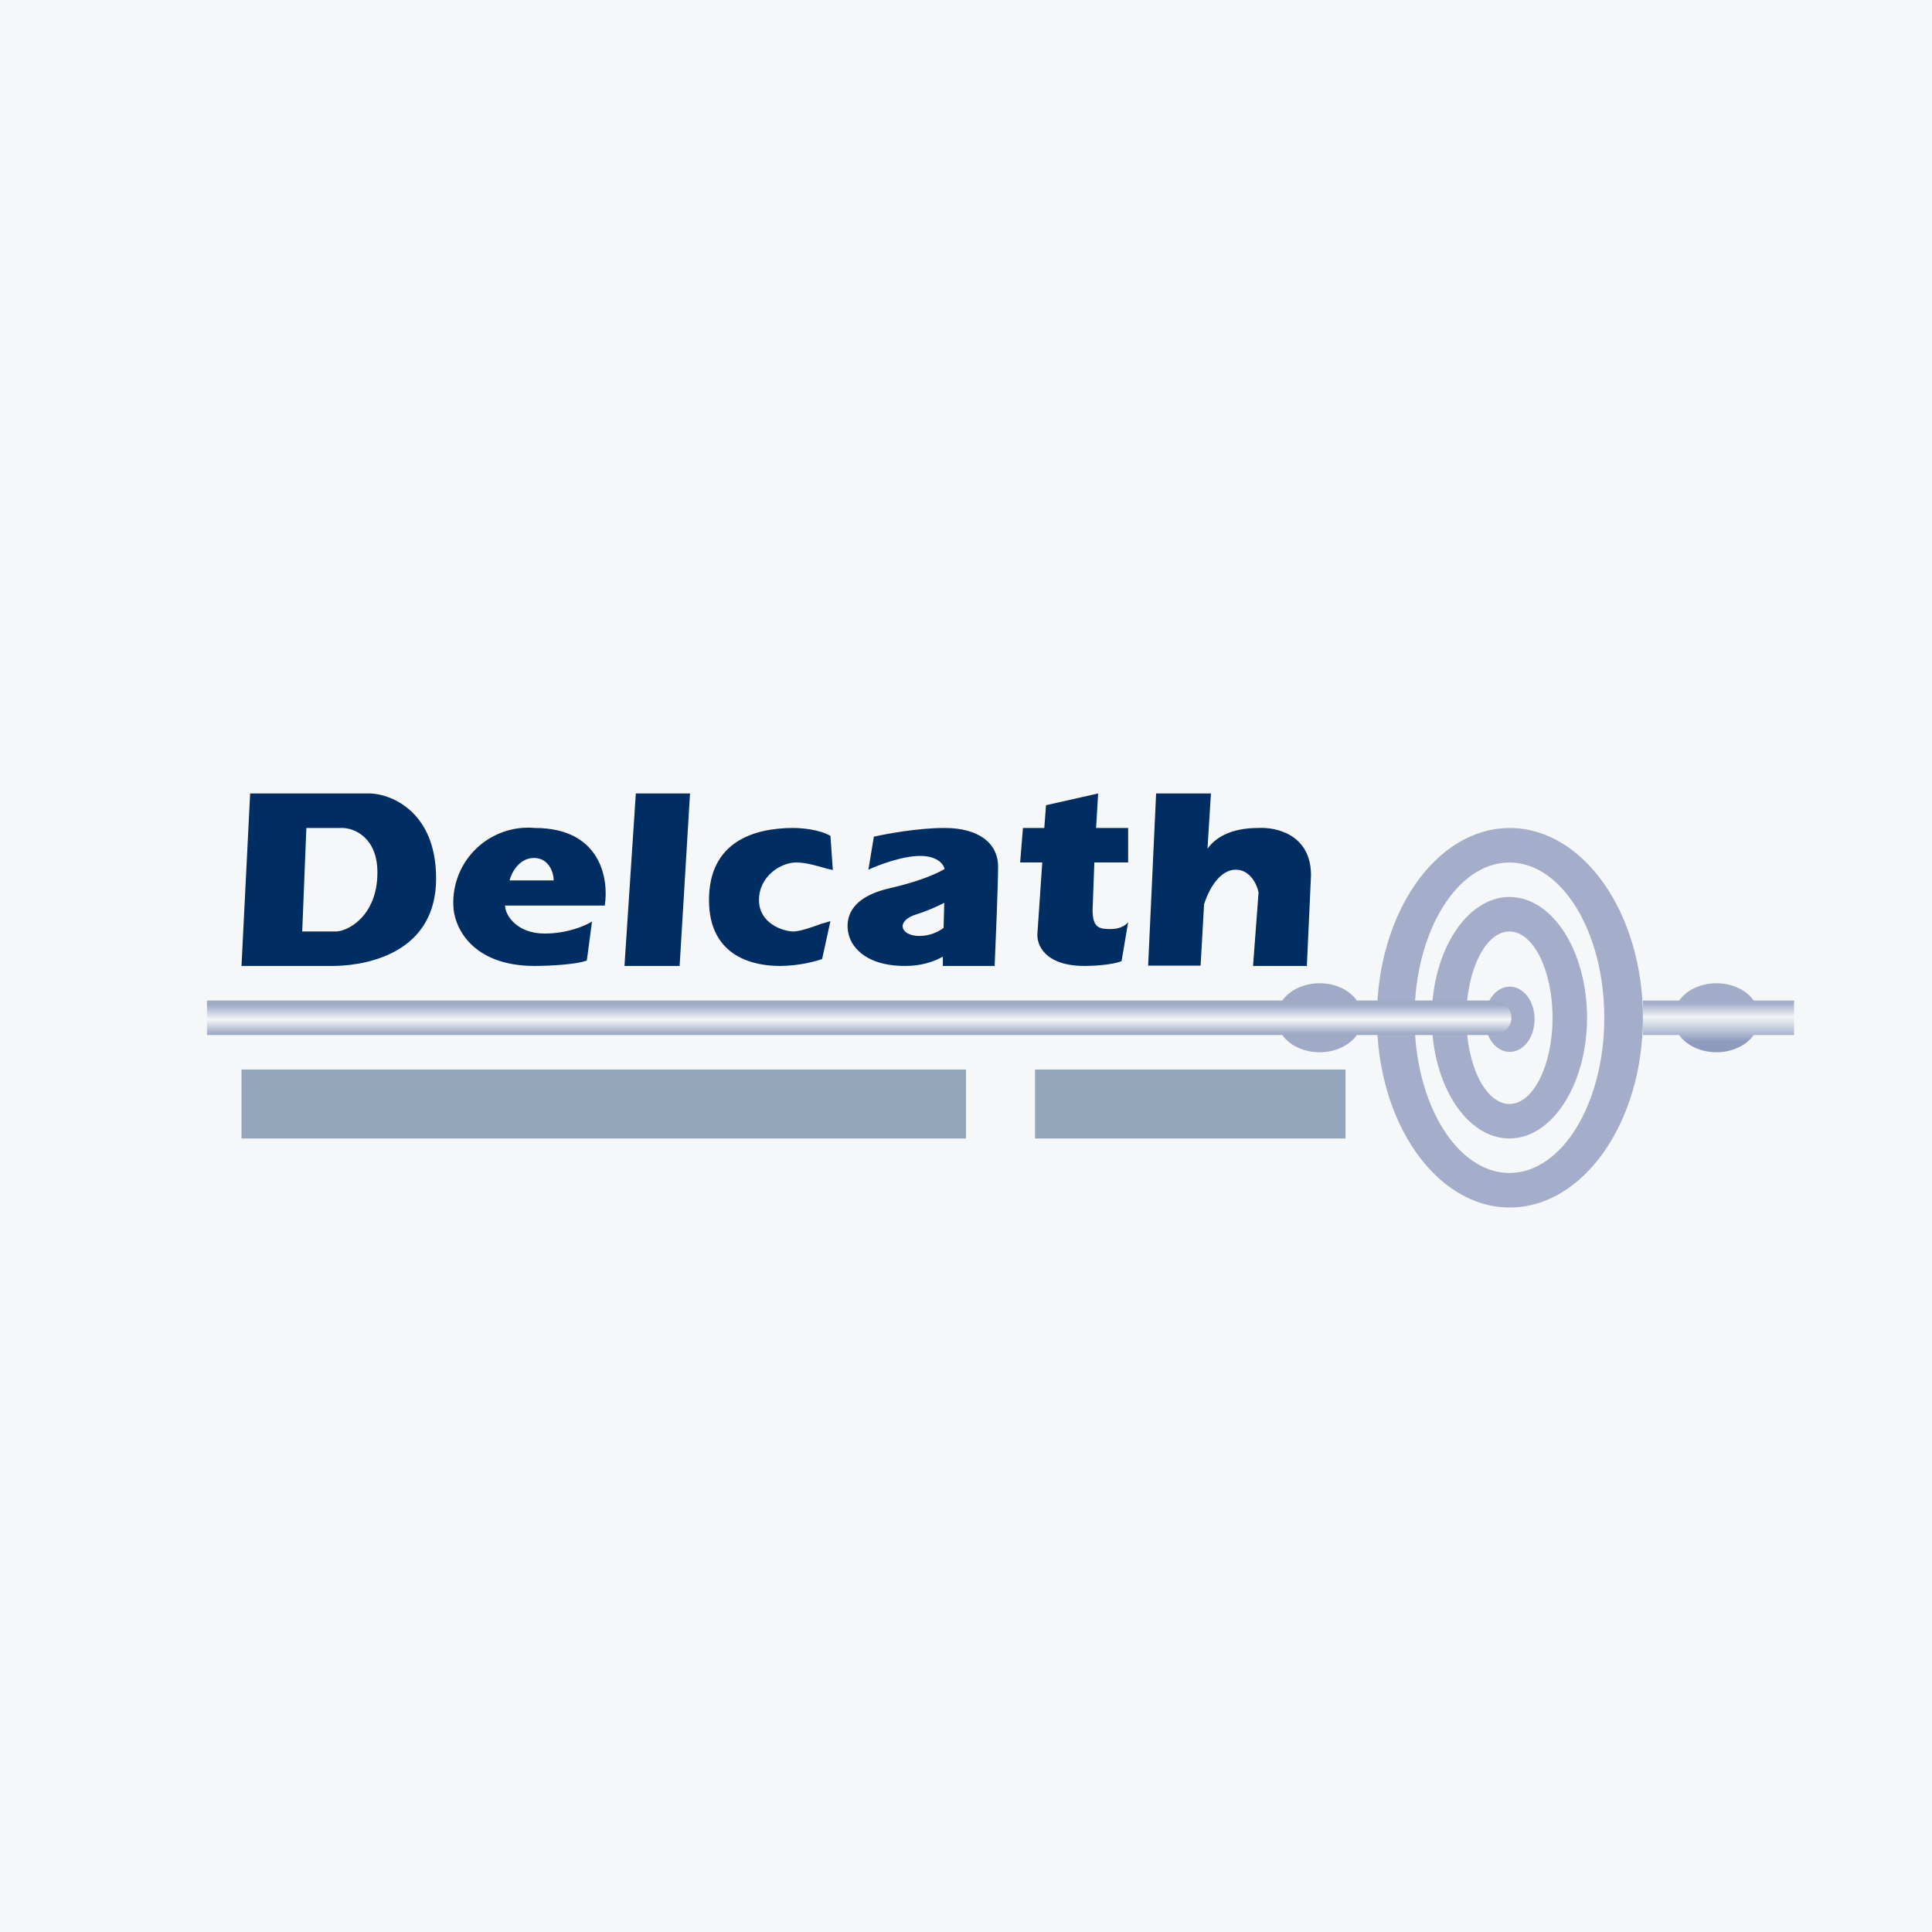
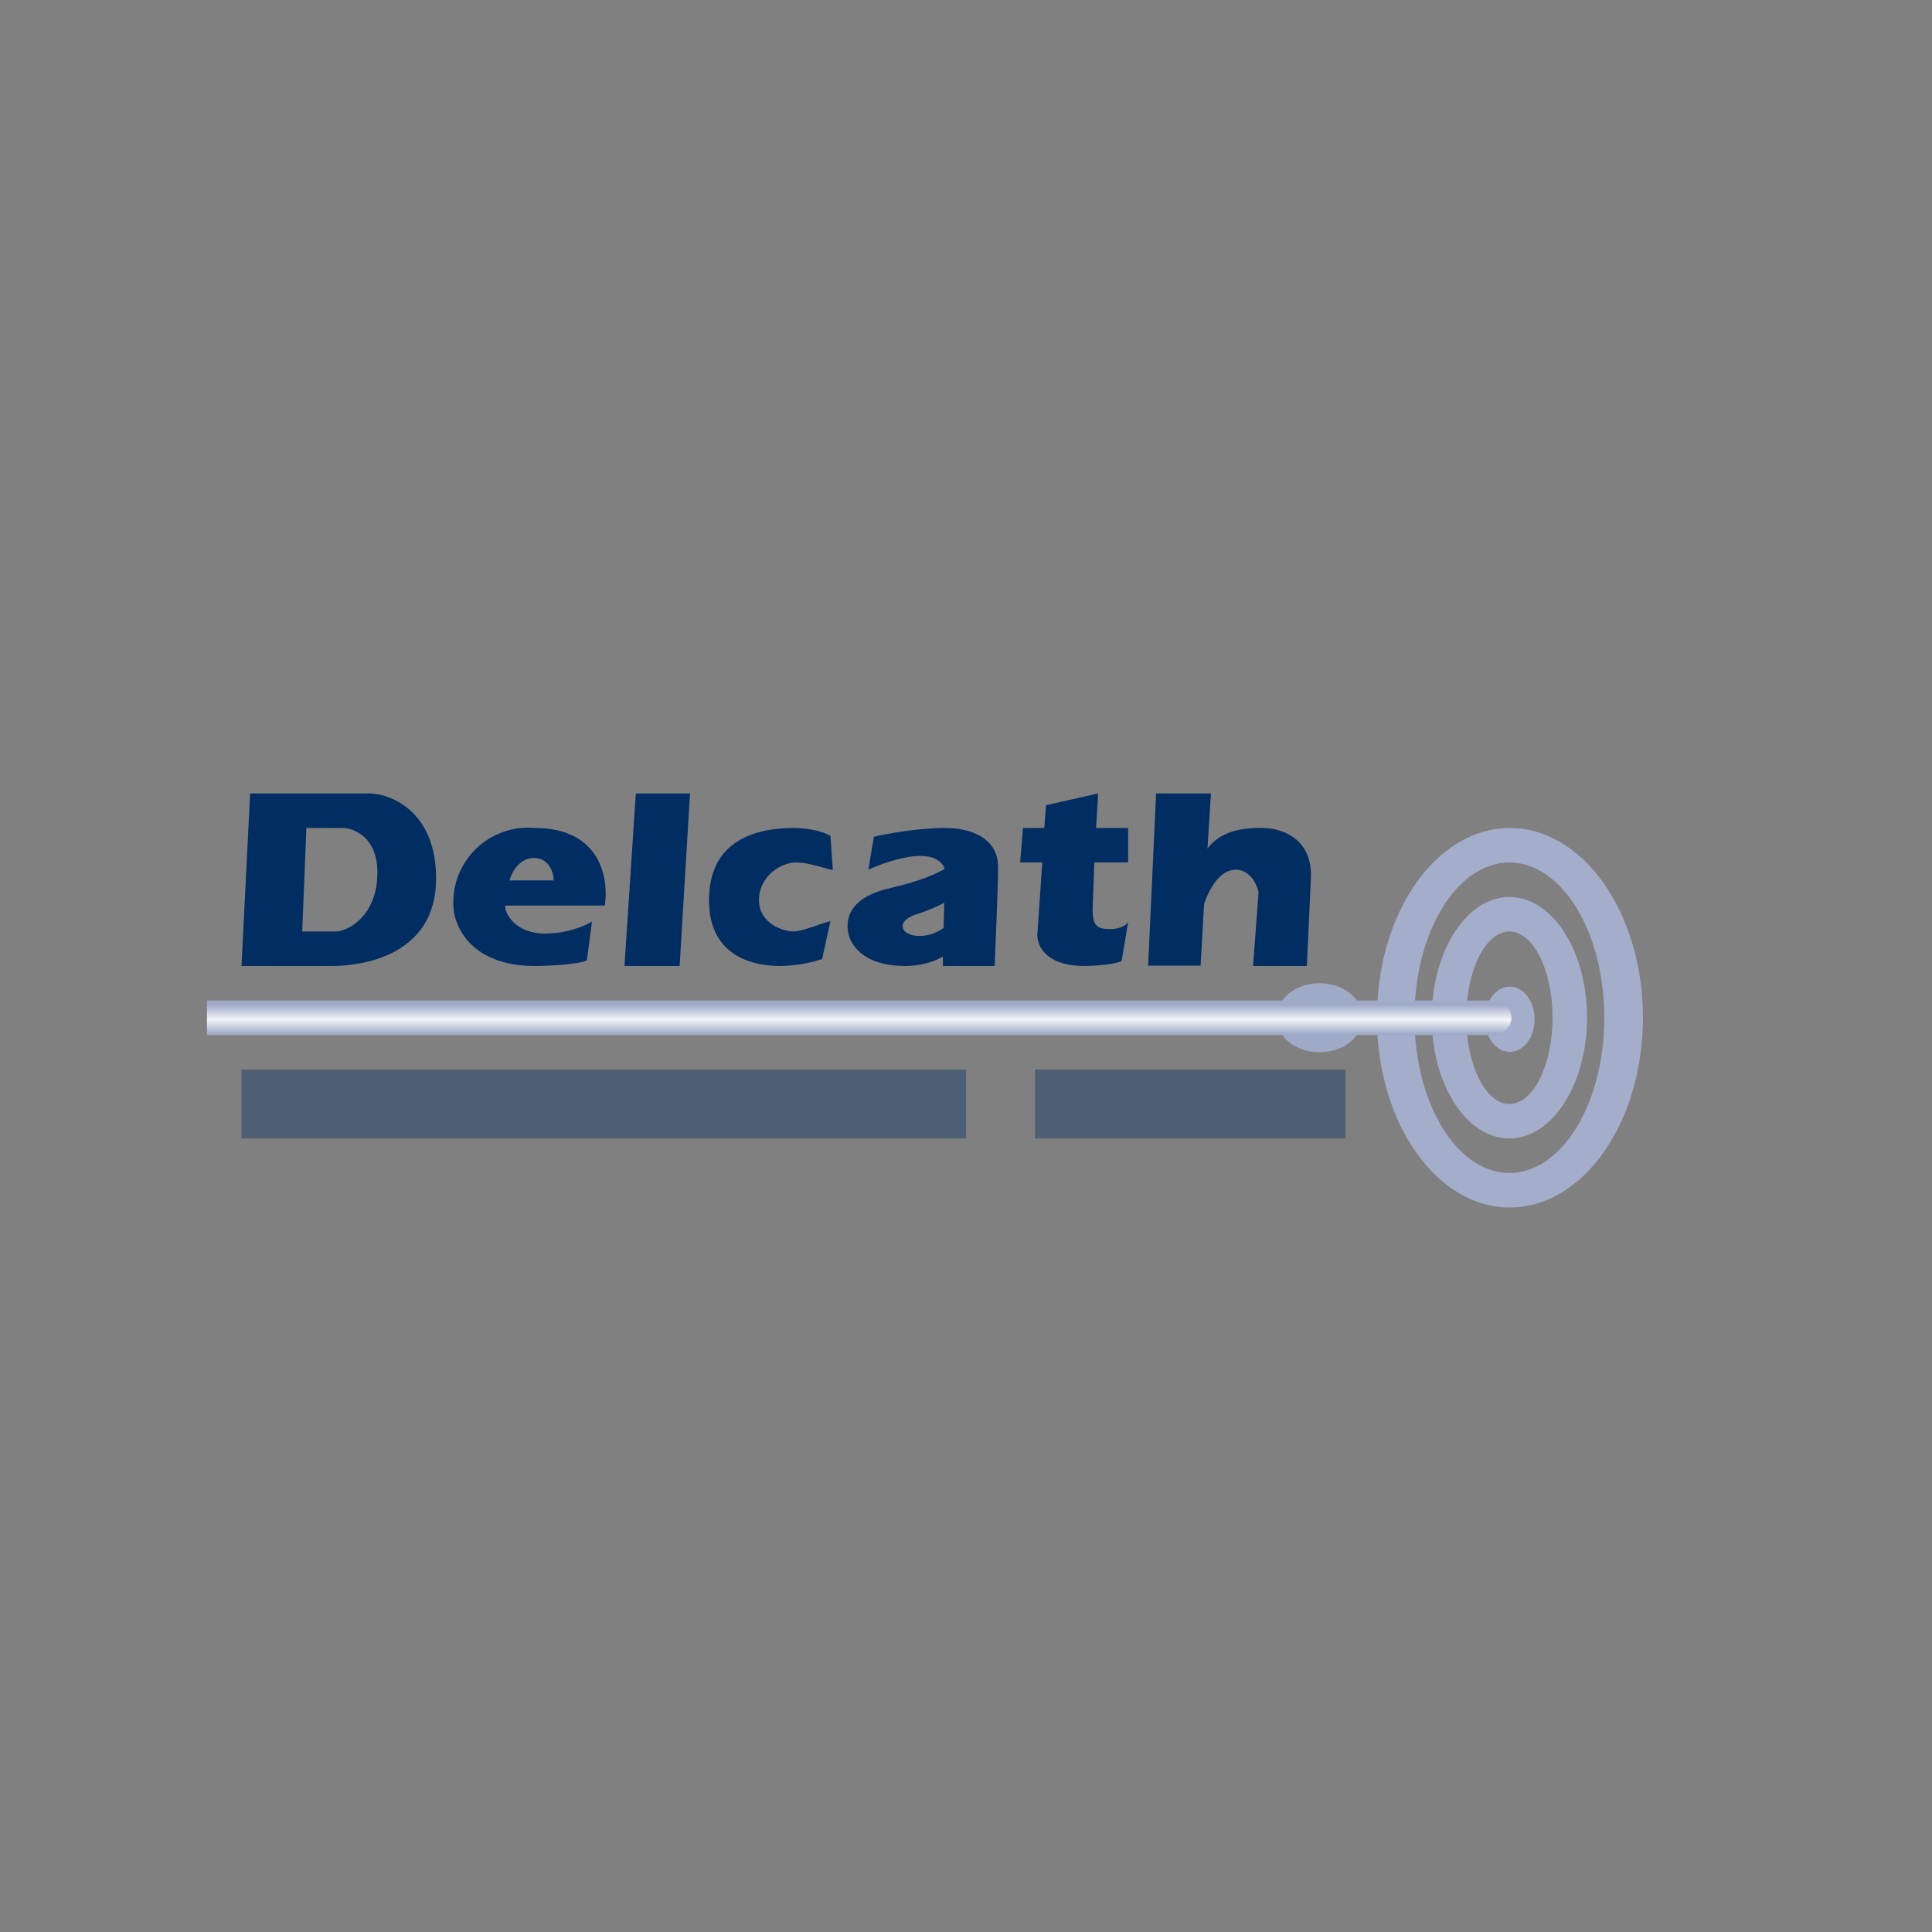
<svg xmlns="http://www.w3.org/2000/svg" width="40" height="40" viewBox="0 0 40 40" fill="none">
  <rect x="0" y="0" width="40" height="40" fill="#808080" stroke="none" />
  <g clip-path="url(#clip0_177_3691)">
-     <path d="M0 0H40V40H0V0Z" fill="#F6F7F8" />
+     <path d="M0 0V40H0V0Z" fill="#F6F7F8" />
    <path fill-rule="evenodd" clip-rule="evenodd" d="M5 19.999L5.179 16.428H7.679C8.129 16.449 9.029 16.828 9.029 18.185C9.029 19.878 7.321 19.999 6.893 19.999H5ZM6.257 19.285L6.343 17.142H7.086C7.329 17.142 7.814 17.335 7.814 18.063C7.814 18.978 7.186 19.285 6.957 19.285H6.257ZM10.457 18.749H12.521C12.607 18.213 12.45 17.142 11.071 17.142C10.852 17.122 10.631 17.15 10.423 17.223C10.214 17.296 10.024 17.412 9.865 17.564C9.705 17.716 9.58 17.901 9.497 18.105C9.415 18.309 9.377 18.529 9.386 18.749C9.393 19.163 9.743 19.999 11.071 19.999C11.343 19.999 11.943 19.971 12.15 19.885L12.257 19.078C12.129 19.163 11.75 19.328 11.279 19.328C10.693 19.328 10.457 18.942 10.457 18.749ZM10.55 18.228H11.464C11.464 18.078 11.371 17.763 11.057 17.763C10.743 17.763 10.586 18.078 10.55 18.228ZM17.193 17.299L17.243 18.013L17.121 17.985C16.943 17.935 16.693 17.856 16.486 17.856C16.164 17.856 15.714 18.142 15.714 18.635C15.714 19.121 16.214 19.285 16.429 19.285C16.557 19.285 16.807 19.199 17 19.128L17.193 19.071L17.021 19.856C16.9 19.899 16.55 19.999 16.143 19.999C15.643 19.999 14.679 19.835 14.679 18.635C14.679 17.428 15.607 17.142 16.429 17.142C16.586 17.142 16.964 17.171 17.193 17.306V17.299ZM13.164 16.428L12.929 19.999H14.071L14.286 16.428H13.164ZM18.093 17.321L17.979 18.006C18.179 17.913 18.679 17.721 19.05 17.721C19.407 17.721 19.536 17.892 19.557 17.992C19.386 18.092 19.036 18.249 18.414 18.392C17.379 18.628 17.543 19.256 17.579 19.378C17.614 19.499 17.814 19.999 18.743 19.999C19.071 19.999 19.329 19.913 19.521 19.806V19.999H20.593C20.614 19.499 20.664 18.335 20.664 17.942C20.664 17.449 20.25 17.142 19.557 17.142C19.007 17.142 18.357 17.263 18.1 17.321H18.093ZM18.979 18.928C19.193 18.863 19.393 18.771 19.55 18.692L19.536 19.213C19.414 19.299 19.243 19.378 19.036 19.378C18.636 19.378 18.536 19.063 18.979 18.928ZM21.579 17.856L21.479 19.321C21.457 19.549 21.621 19.999 22.457 19.999C22.636 19.999 23.029 19.978 23.221 19.899L23.357 19.092C23.321 19.142 23.207 19.235 23 19.235C22.757 19.235 22.621 19.213 22.621 18.835L22.657 17.856H23.357V17.142H22.693L22.736 16.428L21.657 16.671L21.621 17.142H21.179L21.121 17.856H21.579ZM23.936 16.428L23.771 19.992H24.857L24.929 18.721C25.05 18.349 25.279 18.006 25.586 18.006C25.886 18.006 26.029 18.321 26.057 18.478L25.943 19.999H27.057L27.143 18.121C27.143 17.278 26.421 17.121 26.057 17.142C25.479 17.142 25.164 17.342 25 17.571L25.071 16.428H23.929H23.936Z" fill="#002D62" />
-     <path d="M36.309 20.715H37.144V21.429H36.309C36.158 21.643 35.866 21.786 35.537 21.786C35.209 21.786 34.916 21.643 34.766 21.429H34.016V20.715H34.766C34.916 20.5 35.209 20.357 35.537 20.357C35.866 20.357 36.158 20.5 36.309 20.715Z" fill="url(#paint0_linear_177_3691)" />
    <path fill-rule="evenodd" clip-rule="evenodd" d="M31.258 25C32.779 25 34.015 23.243 34.015 21.071C34.015 18.9 32.779 17.143 31.258 17.143C29.736 17.143 28.508 18.9 28.508 21.071C28.508 23.243 29.736 25 31.258 25ZM31.251 24.285C32.336 24.285 33.215 22.85 33.215 21.071C33.215 19.293 32.336 17.857 31.251 17.857C30.165 17.857 29.286 19.293 29.286 21.071C29.286 22.85 30.165 24.285 31.251 24.285ZM31.251 23.571C32.136 23.571 32.858 22.45 32.858 21.071C32.858 19.693 32.144 18.571 31.251 18.571C30.365 18.571 29.643 19.693 29.643 21.071C29.643 22.45 30.358 23.571 31.251 23.571ZM31.251 22.857C31.744 22.857 32.144 22.057 32.144 21.071C32.144 20.085 31.744 19.285 31.251 19.285C30.758 19.285 30.358 20.085 30.358 21.071C30.358 22.057 30.758 22.857 31.251 22.857ZM31.258 21.778C31.544 21.778 31.772 21.478 31.772 21.1C31.772 20.728 31.544 20.428 31.258 20.428C30.972 20.428 30.744 20.728 30.744 21.1C30.744 21.478 30.972 21.778 31.258 21.778Z" fill="#A4AECA" />
    <path d="M28.092 20.715H30.914C31.128 20.715 31.292 20.872 31.292 21.072C31.292 21.272 31.121 21.429 30.914 21.429H28.092C27.942 21.643 27.649 21.786 27.321 21.786C26.992 21.786 26.699 21.643 26.549 21.429H4.285V20.715H26.549C26.699 20.5 26.992 20.357 27.321 20.357C27.649 20.357 27.942 20.5 28.092 20.715Z" fill="url(#paint1_linear_177_3691)" />
    <path opacity="0.4" d="M20 22.143H5V23.571H20V22.143ZM27.857 22.143H21.429V23.571H27.857V22.143Z" fill="#002D62" />
  </g>
  <defs>
    <linearGradient id="paint0_linear_177_3691" x1="35.58" y1="20.429" x2="35.58" y2="21.765" gradientUnits="userSpaceOnUse">
      <stop offset="0.25" stop-color="#A1ACC8" />
      <stop offset="0.47" stop-color="#F1F4F7" />
      <stop offset="0.85" stop-color="#8E9BBD" />
    </linearGradient>
    <linearGradient id="paint1_linear_177_3691" x1="17.792" y1="20.429" x2="17.792" y2="21.765" gradientUnits="userSpaceOnUse">
      <stop offset="0.28" stop-color="#9FAAC7" />
      <stop offset="0.51" stop-color="#F3F5F8" />
      <stop offset="0.73" stop-color="#9FAAC7" />
    </linearGradient>
    <clipPath id="clip0_177_3691">
      <rect width="40" height="40" fill="white" />
    </clipPath>
  </defs>
</svg>